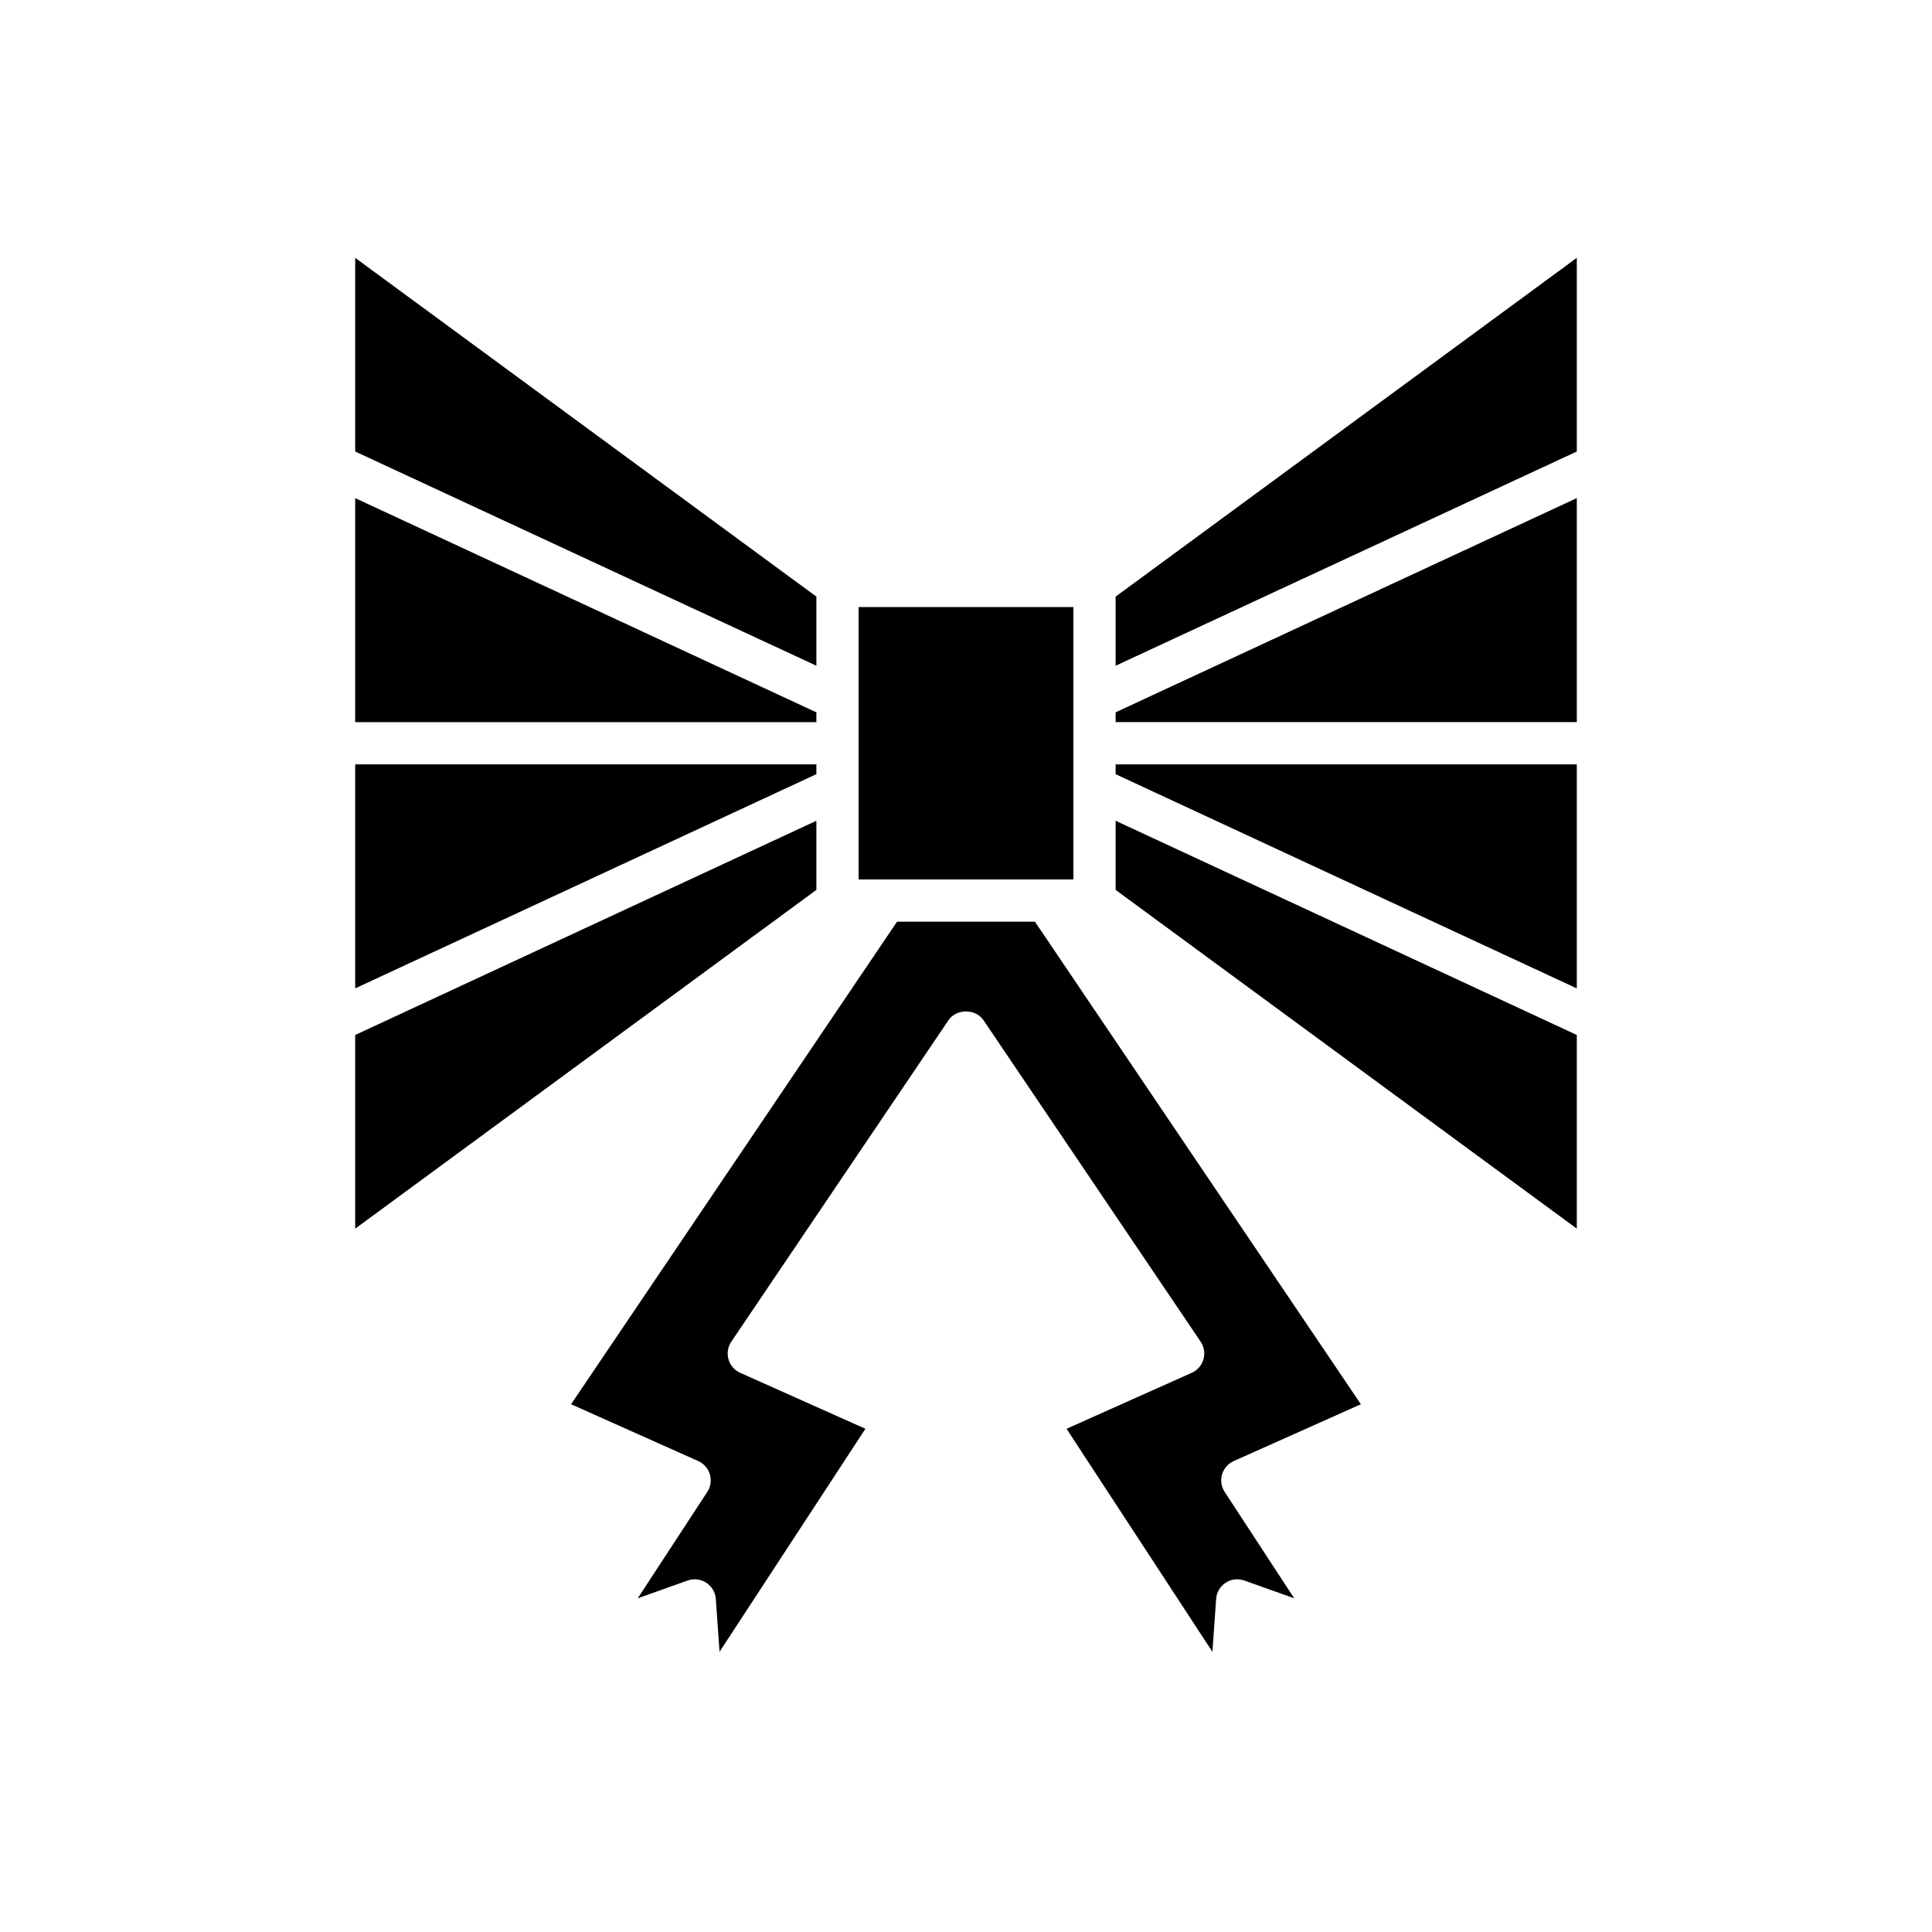
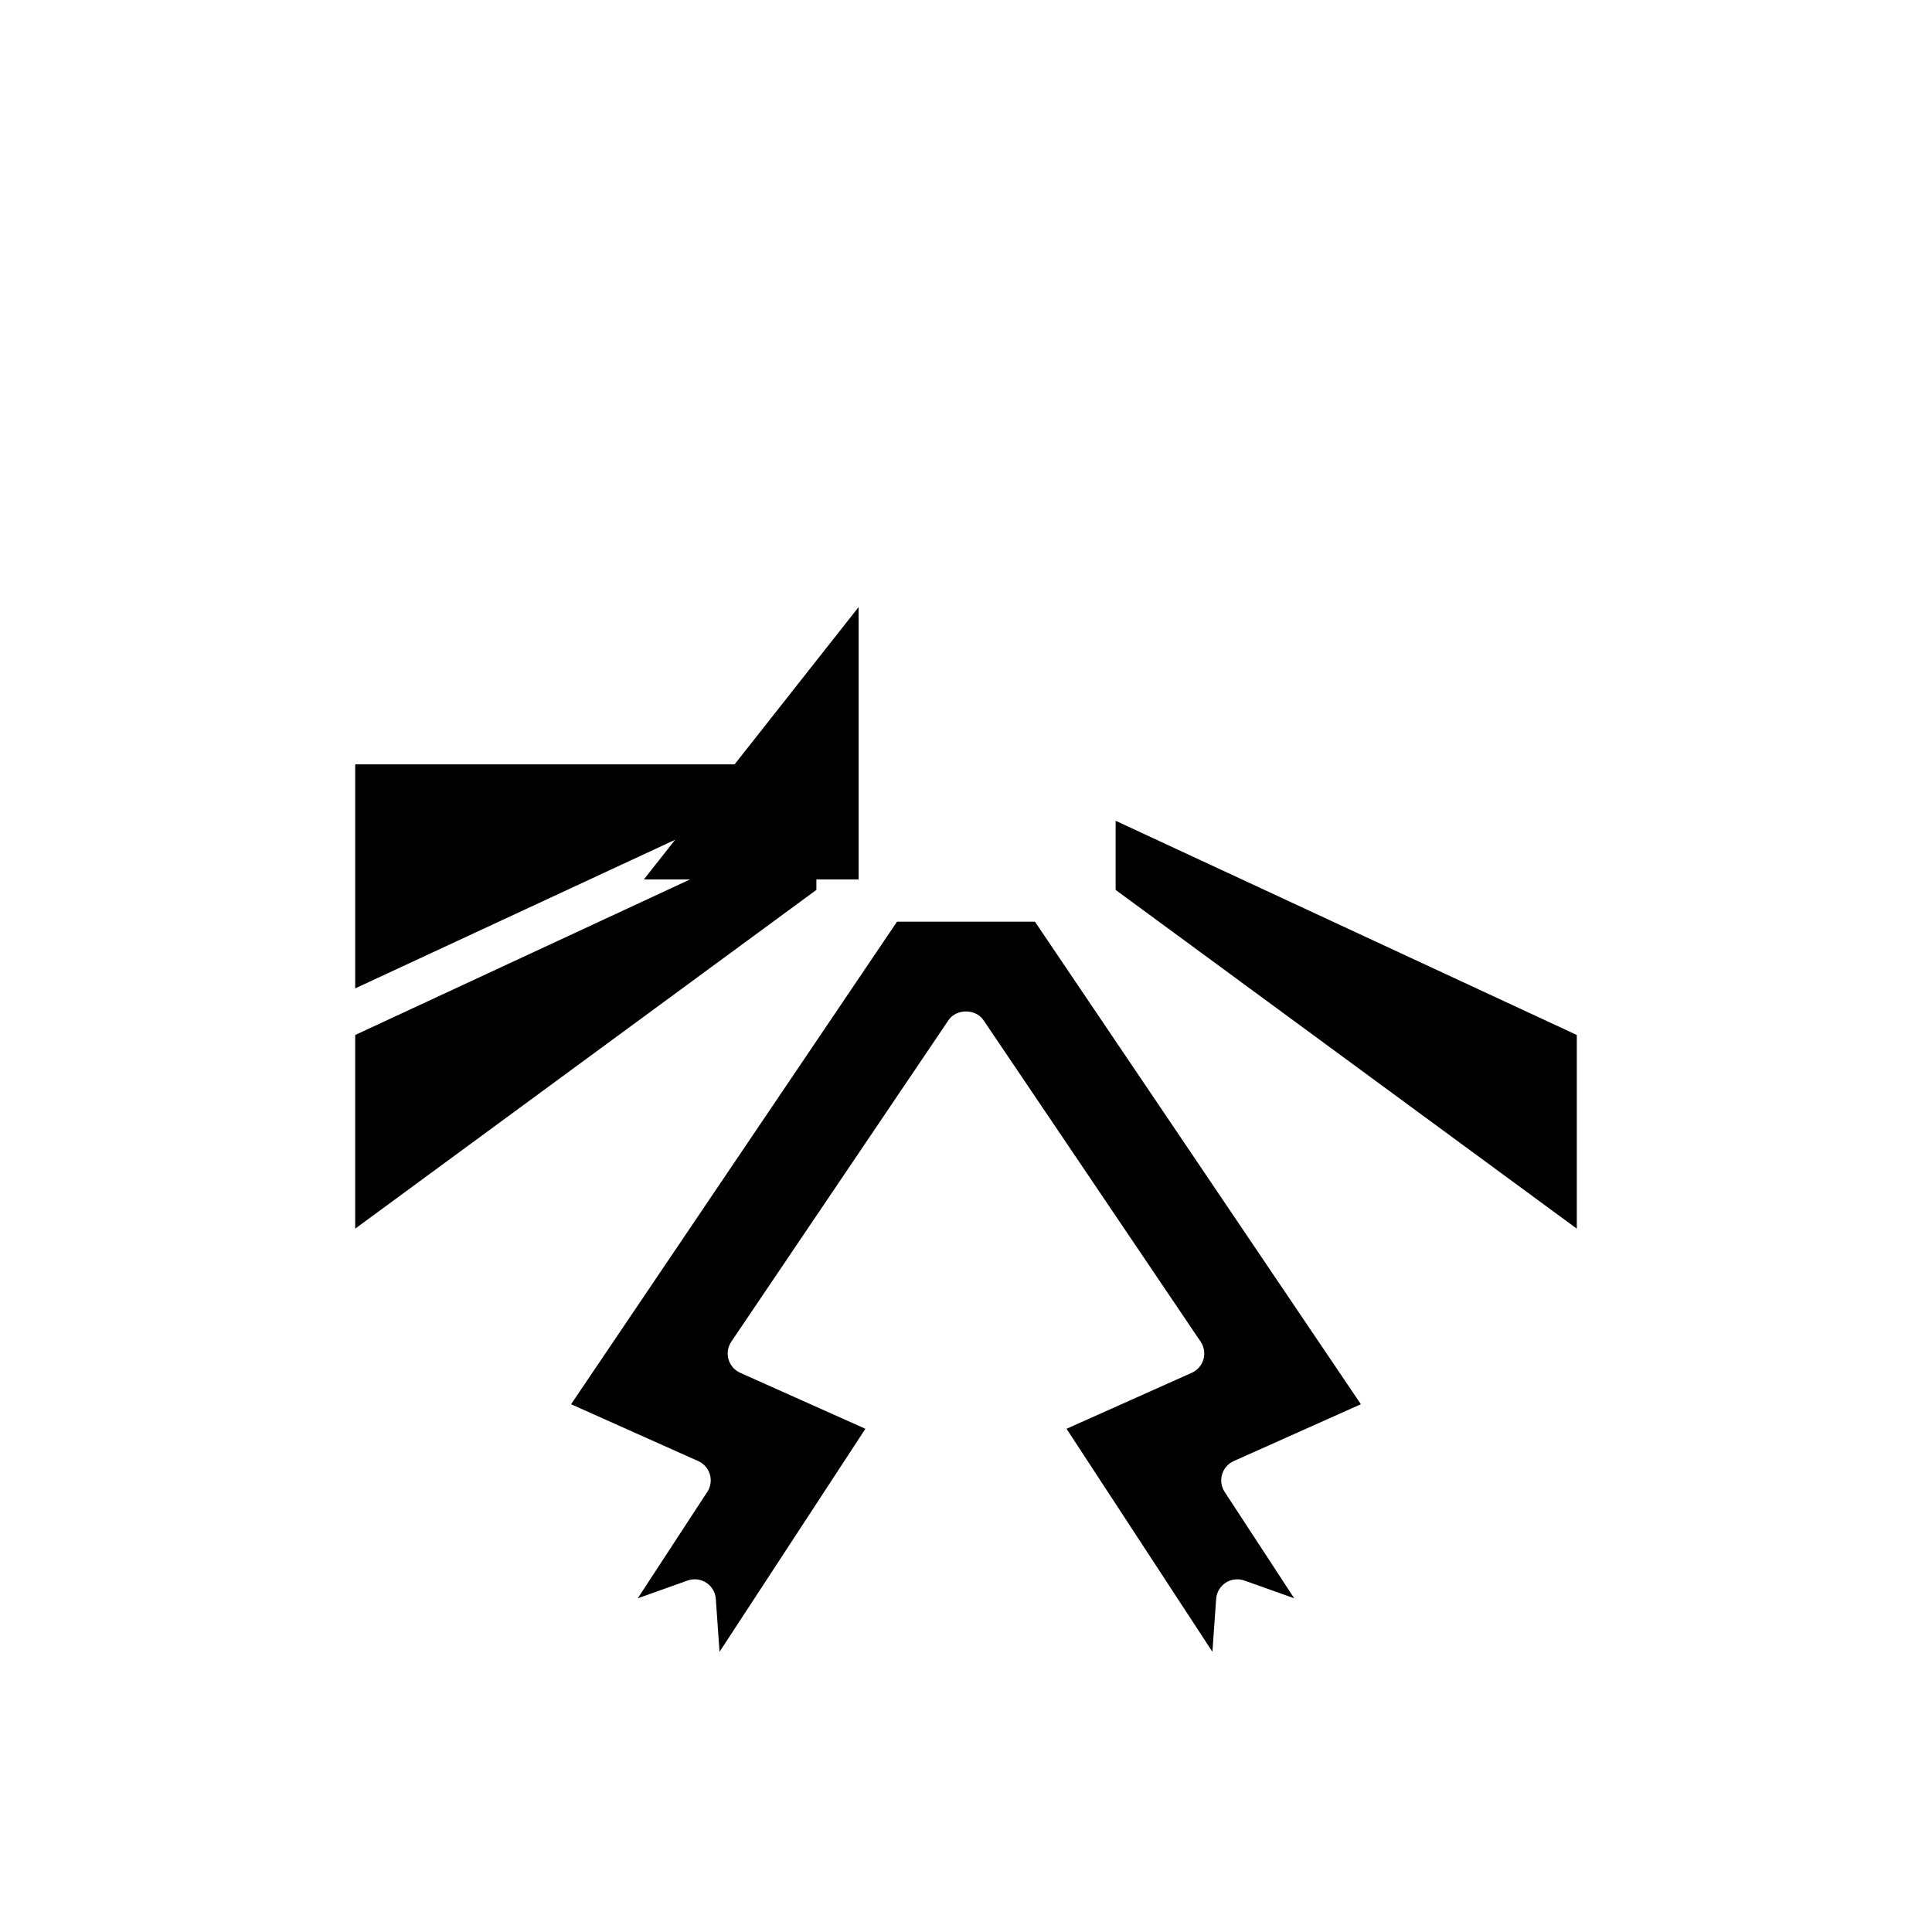
<svg xmlns="http://www.w3.org/2000/svg" fill="#000000" width="800px" height="800px" version="1.1" viewBox="144 144 512 512">
  <g>
-     <path d="m561.87 212.33-122.22 89.781v18.316l122.22-56.773z" />
-     <path d="m561.87 276-122.22 56.773v2.594h122.22z" />
-     <path d="m561.87 346.57h-122.22v2.598l122.22 56.77z" />
    <path d="m439.65 379.83 122.22 89.777v-51.328l-122.22-56.77z" />
    <path d="m360.35 361.51-122.22 56.77v51.328l122.22-89.777z" />
    <path d="m238.13 405.93 122.22-56.77v-2.598h-122.22z" />
-     <path d="m360.35 332.78-122.22-56.773v59.367h122.22z" />
-     <path d="m360.35 302.11-122.22-89.781v51.324l122.22 56.773z" />
-     <path d="m371.54 304.88h56.914v72.188h-56.914z" />
+     <path d="m371.54 304.88v72.188h-56.914z" />
    <path d="m395.36 414.36c2.082-3.082 7.195-3.082 9.277 0l57.547 85.203c0.926 1.371 1.199 3.078 0.742 4.668-0.453 1.59-1.59 2.898-3.098 3.574l-33.184 14.836 38.656 59.105 0.988-14.012c0.125-1.742 1.055-3.336 2.519-4.293 1.461-0.957 3.285-1.164 4.941-0.59l13.23 4.711-18.43-28.188c-0.895-1.367-1.148-3.066-0.688-4.637 0.461-1.574 1.59-2.863 3.086-3.535l33.699-15.066-86.379-127.88h-36.547l-86.379 127.88 33.699 15.066c1.496 0.672 2.625 1.961 3.086 3.535 0.461 1.57 0.211 3.269-0.688 4.637l-18.43 28.188 13.23-4.711c1.641-0.574 3.469-0.367 4.941 0.59 1.465 0.957 2.398 2.547 2.519 4.293l0.988 14.012 38.656-59.105-33.188-14.836c-1.508-0.68-2.644-1.984-3.098-3.574-0.453-1.59-0.184-3.297 0.742-4.668z" />
  </g>
</svg>